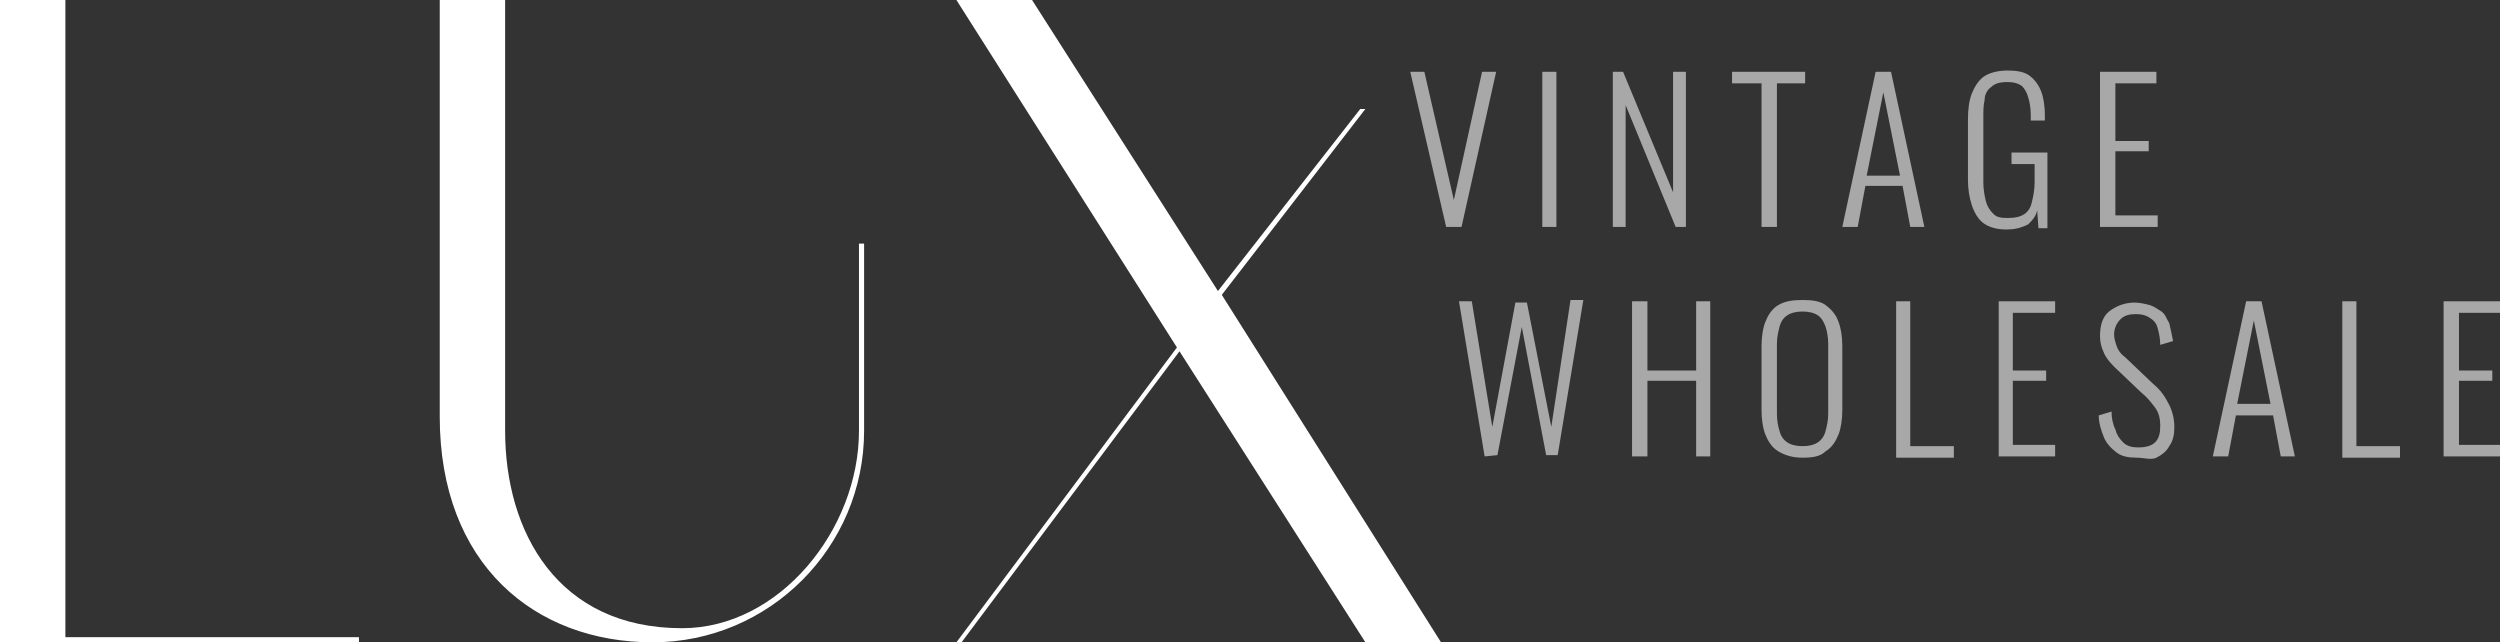
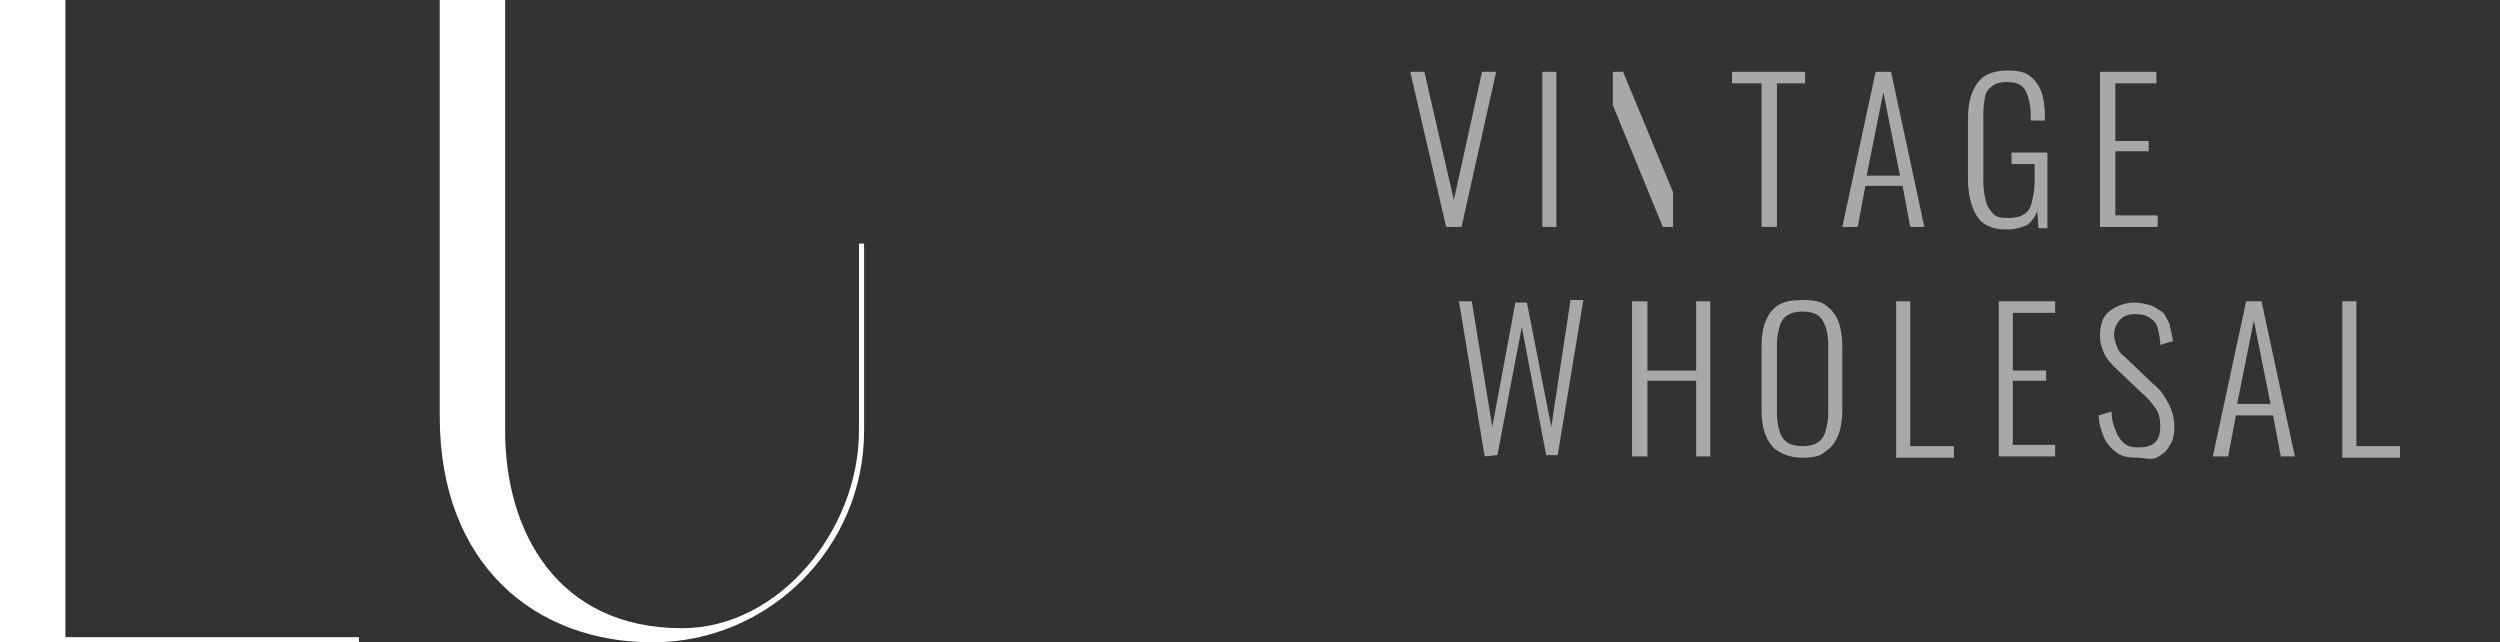
<svg xmlns="http://www.w3.org/2000/svg" version="1.1" id="Livello_1" x="0px" y="0px" viewBox="0 0 195 50.1" style="enable-background:new 0 0 195 50.1;" xml:space="preserve">
  <rect x="0" y="0" width="195" height="50.1" fill="#333333" stroke="none" />
  <style type="text/css">
	.st0{fill:#FFFFFF;}
	.st1{fill:#A8A8A8;}
</style>
  <polyline class="st0" points="5.1,49.7 28,49.7 28,50.1 0,50.1 0,0 5.1,0 5.1,49.7 " />
  <path class="st0" d="M67,19h0.4v14.6c0,9.1-7.4,16.5-16.5,16.5c-9.2,0-16.6-6.1-16.6-17.6V0h5.1v33.6c0,7.9,4.1,15.4,13.8,15.4  C60.8,49,67,41.3,67,33.6V19" />
-   <polyline class="st0" points="106.5,8.5 95.3,23 112.4,50.1 106.5,50.1 92,27.4 75,50.1 74.6,50.1 91.8,27.1 74.6,0 80.5,0 95,22.7   106.1,8.5 106.5,8.5 " />
  <g>
    <path class="st1" d="M112.8,17.7L110,5.6h1.1l2.3,10l2.2-10h1.1L114,17.7H112.8z" />
    <path class="st1" d="M120.3,17.7V5.6h1.1v12.1H120.3z" />
-     <path class="st1" d="M125.8,17.7V5.6h0.8l3.9,9.4V5.6h1v12.1h-0.8l-3.9-9.5v9.5H125.8z" />
+     <path class="st1" d="M125.8,17.7V5.6h0.8l3.9,9.4V5.6v12.1h-0.8l-3.9-9.5v9.5H125.8z" />
    <path class="st1" d="M137.4,17.7V6.5h-2.3V5.6h5.7v0.9h-2.2v11.2H137.4z" />
    <path class="st1" d="M143.7,17.7l2.6-12.1h1.2l2.6,12.1H149l-0.6-3.2h-2.9l-0.6,3.2H143.7z M145.6,13.7h2.6l-1.3-6.5L145.6,13.7z" />
    <path class="st1" d="M156.5,17.9c-0.8,0-1.4-0.2-1.8-0.5c-0.4-0.3-0.7-0.8-0.9-1.4s-0.3-1.3-0.3-2V9.3c0-0.8,0.1-1.5,0.3-2   s0.5-1,0.9-1.3s1.1-0.5,1.9-0.5c0.7,0,1.3,0.1,1.7,0.4s0.7,0.7,0.9,1.2s0.3,1.2,0.3,1.9v0.4h-1.1V9c0-0.6-0.1-1.1-0.2-1.4   c-0.1-0.4-0.3-0.7-0.5-0.9c-0.3-0.2-0.6-0.3-1.1-0.3c-0.6,0-1,0.1-1.3,0.4c-0.3,0.2-0.5,0.6-0.5,1c-0.1,0.4-0.1,0.9-0.1,1.4v5   c0,0.6,0.1,1.1,0.2,1.5c0.1,0.4,0.3,0.7,0.6,1s0.7,0.3,1.2,0.3s0.9-0.1,1.2-0.3c0.3-0.2,0.5-0.5,0.6-1c0.1-0.4,0.2-0.9,0.2-1.5   v-1.4h-1.8v-0.9h2.8v5.9H159l-0.1-1.4c-0.1,0.5-0.4,0.8-0.7,1.1C157.6,17.8,157.1,17.9,156.5,17.9z" />
    <path class="st1" d="M163.8,17.7V5.6h4.4v0.9H165V11h2.6v0.8H165v5h3.3v0.9C168.3,17.7,163.8,17.7,163.8,17.7z" />
  </g>
  <g>
    <path class="st1" d="M115.8,35.6l-2-12.1h1l1.6,9.8l1.8-9.7h0.9l1.9,9.7l1.5-9.9h1l-2,12.1h-0.9l-1.9-10l-1.9,10L115.8,35.6   L115.8,35.6z" />
    <path class="st1" d="M127.3,35.6V23.5h1.2v5.4h3.8v-5.4h1.1v12.1h-1.1v-5.9h-3.8v5.9H127.3z" />
    <path class="st1" d="M140.6,35.7c-0.8,0-1.4-0.2-1.9-0.5s-0.8-0.8-1-1.3s-0.3-1.2-0.3-1.9v-5c0-0.7,0.1-1.4,0.3-1.9s0.5-1,1-1.3   s1.1-0.4,1.9-0.4c0.8,0,1.4,0.1,1.8,0.4s0.8,0.7,1,1.3c0.2,0.5,0.3,1.2,0.3,1.9v5c0,0.7-0.1,1.4-0.3,1.9s-0.5,1-1,1.3   C142,35.6,141.4,35.7,140.6,35.7z M140.6,34.8c0.5,0,0.9-0.1,1.2-0.3s0.5-0.5,0.6-0.9s0.2-0.8,0.2-1.3v-5.5c0-0.5-0.1-1-0.2-1.3   s-0.3-0.7-0.6-0.9s-0.7-0.3-1.2-0.3s-0.9,0.1-1.2,0.3s-0.5,0.5-0.6,0.9s-0.2,0.8-0.2,1.3v5.5c0,0.5,0.1,1,0.2,1.3   c0.1,0.4,0.3,0.7,0.6,0.9C139.7,34.7,140.1,34.8,140.6,34.8z" />
    <path class="st1" d="M147.9,35.6V23.5h1.1v11.3h3.4v0.9h-4.5V35.6z" />
    <path class="st1" d="M155.9,35.6V23.5h4.4v0.9H157v4.5h2.6v0.8H157v5h3.3v0.9H155.9z" />
    <path class="st1" d="M166.7,35.7c-0.7,0-1.2-0.1-1.6-0.4s-0.8-0.7-1-1.2s-0.4-1.1-0.4-1.7l1-0.3c0,0.5,0.1,1,0.3,1.4   c0.1,0.4,0.3,0.7,0.6,1s0.7,0.4,1.2,0.4s1-0.1,1.3-0.4s0.4-0.7,0.4-1.3c0-0.5-0.1-1-0.4-1.4c-0.3-0.4-0.6-0.8-1.1-1.2l-2.1-2   c-0.4-0.4-0.7-0.8-0.8-1.1c-0.2-0.4-0.3-0.8-0.3-1.3c0-0.8,0.2-1.5,0.7-1.9s1.2-0.7,2-0.7c0.4,0,0.8,0.1,1.2,0.2   c0.3,0.1,0.6,0.3,0.9,0.5s0.4,0.6,0.6,0.9c0.1,0.4,0.2,0.9,0.3,1.4l-1,0.3c0-0.5-0.1-0.9-0.2-1.3c-0.1-0.4-0.3-0.6-0.6-0.8   s-0.6-0.3-1.1-0.3s-0.9,0.1-1.2,0.4s-0.5,0.7-0.5,1.2c0,0.3,0.1,0.6,0.2,0.9c0.1,0.3,0.3,0.6,0.7,0.9l2.1,2   c0.5,0.4,0.9,0.9,1.2,1.5c0.3,0.5,0.5,1.2,0.5,1.9c0,0.6-0.1,1.1-0.4,1.5c-0.2,0.4-0.6,0.7-1,0.9S167.2,35.7,166.7,35.7z" />
    <path class="st1" d="M172.6,35.6l2.6-12.1h1.2l2.6,12.1h-1.1l-0.6-3.2h-2.9l-0.6,3.2H172.6z M174.5,31.5h2.6l-1.3-6.5L174.5,31.5z" />
    <path class="st1" d="M182.7,35.6V23.5h1.1v11.3h3.4v0.9h-4.5V35.6z" />
-     <path class="st1" d="M190.6,35.6V23.5h4.4v0.9h-3.2v4.5h2.6v0.8h-2.6v5h3.3v0.9H190.6z" />
  </g>
</svg>